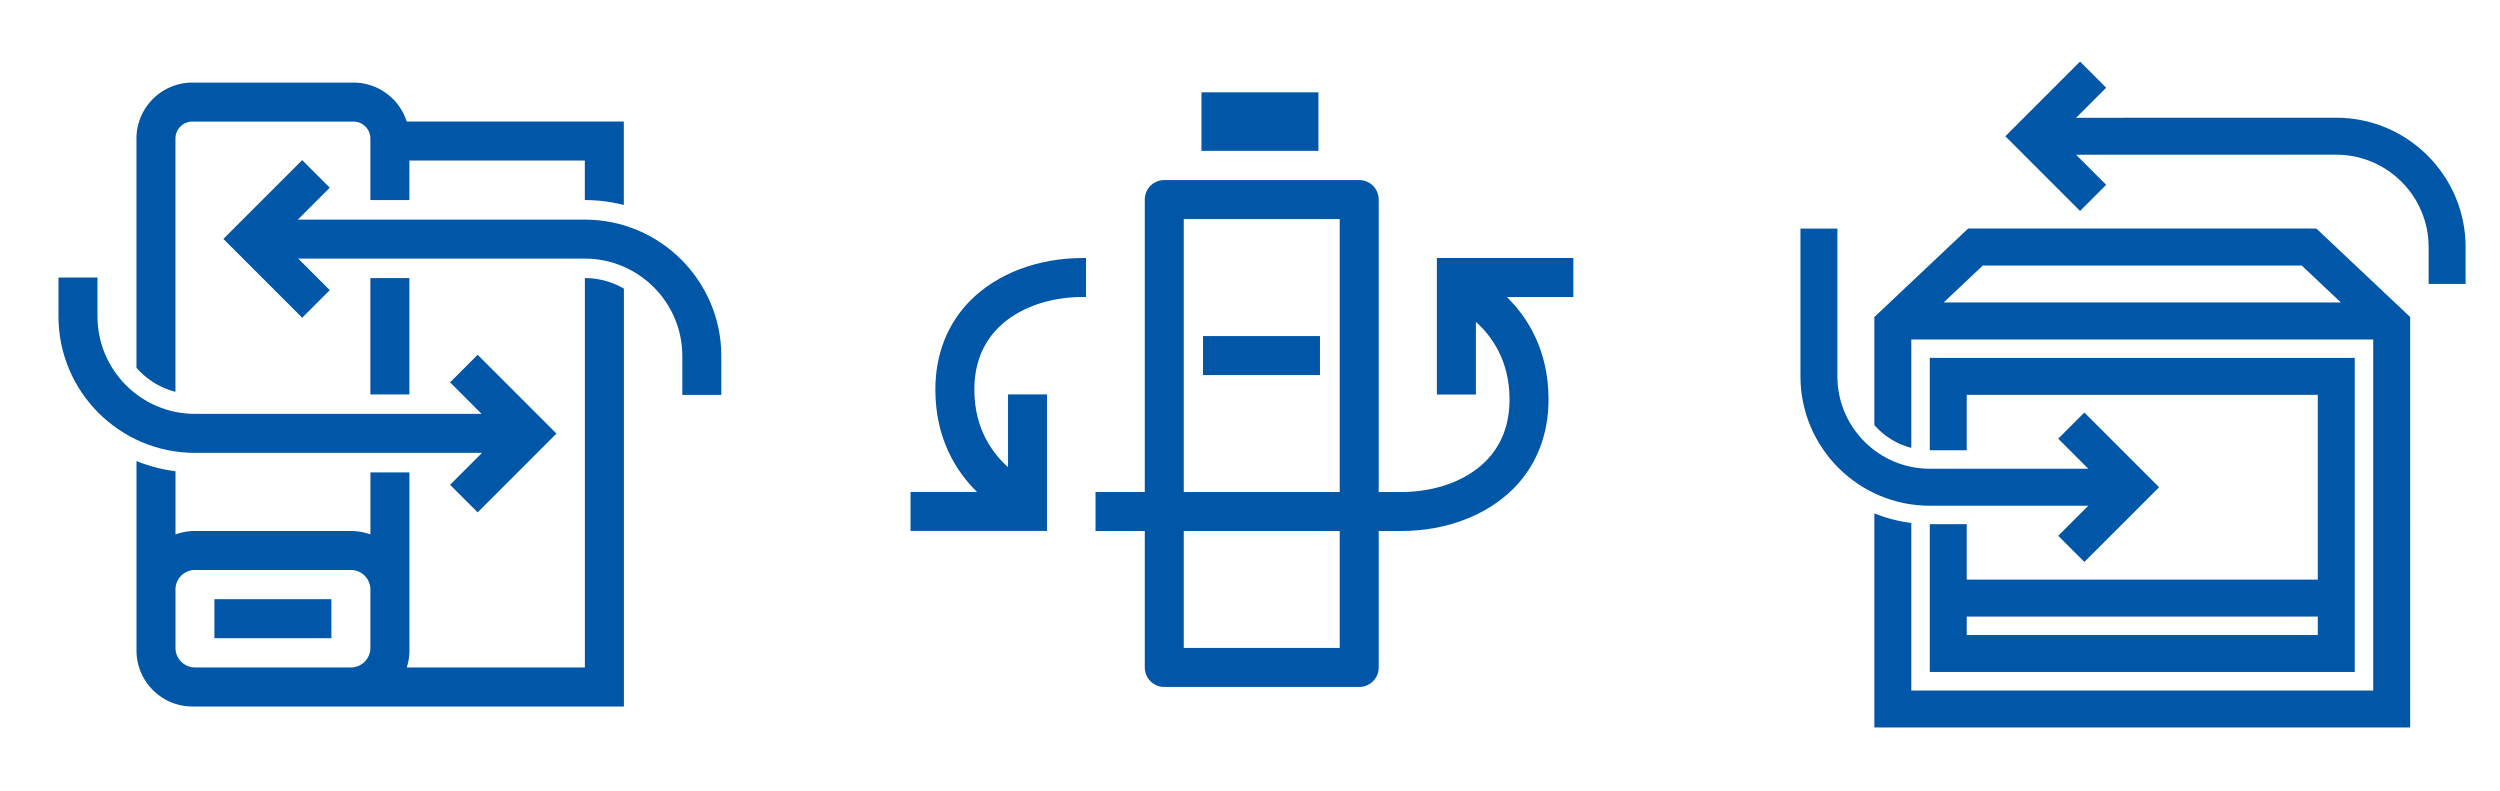
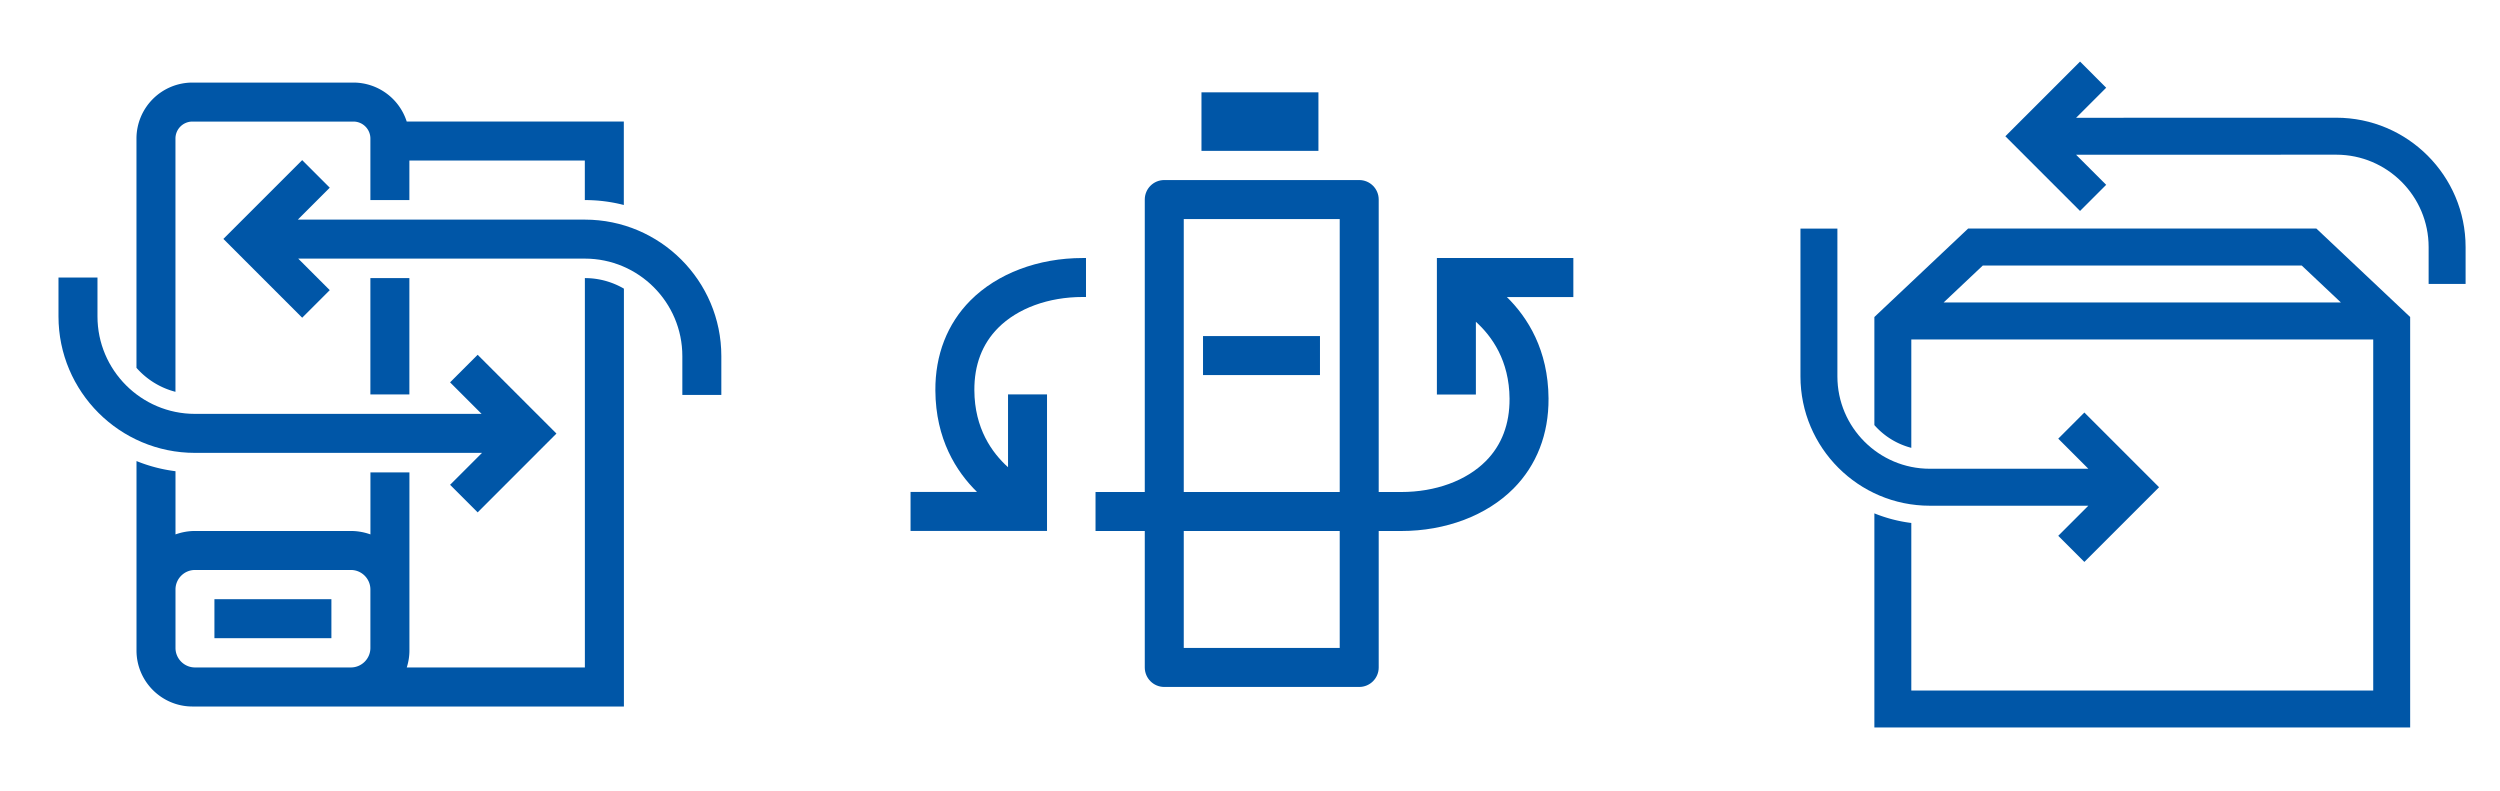
<svg xmlns="http://www.w3.org/2000/svg" width="218" height="69" fill="none">
  <g clip-path="url(#a)" fill="#0056A7">
    <path d="M28.898 52.25h-10.2v3.4h10.2v-3.4Zm6.8-28h-3.4v10.145h3.4V24.25Z" />
    <path d="M15.3 34.172v-22.09c0-.819.661-1.481 1.48-1.481h14.037a1.48 1.48 0 0 1 1.481 1.48v5.366h3.4V14h15.299v3.446c1.172 0 2.311.147 3.4.43V10.6H35.466a4.888 4.888 0 0 0-4.649-3.4H16.78a4.886 4.886 0 0 0-4.88 4.88v19.994a6.784 6.784 0 0 0 3.4 2.092v.005Zm35.701-9.922v33.952H35.47c.148-.468.232-.966.232-1.48V41.194h-3.4v5.407a5.079 5.079 0 0 0-1.704-.3H17.003c-.595 0-1.168.11-1.7.3V41.09a13.44 13.44 0 0 1-3.4-.886v16.523c0 2.69 2.19 4.88 4.88 4.88h37.622V25.17c-1-.582-2.16-.92-3.4-.92h-.004ZM32.298 56.502c0 .936-.764 1.7-1.7 1.7H17.003c-.936 0-1.7-.764-1.7-1.7v-5.1c0-.936.764-1.7 1.7-1.7h13.595c.937 0 1.7.764 1.7 1.7v5.1Z" />
    <path d="m39.245 33.34 2.75 2.75H17c-4.686 0-8.5-3.812-8.5-8.499V24.2H5.1v3.391c0 6.564 5.34 11.9 11.9 11.9h25.03l-2.784 2.784 2.405 2.404 6.87-6.872-6.87-6.87-2.405 2.404Zm11.756-14.19h-25.03l2.784-2.783-2.404-2.404-6.872 6.87 6.872 6.872 2.404-2.404-2.75-2.75H51c4.686 0 8.5 3.813 8.5 8.5v3.39h3.4v-3.39c0-6.564-5.34-11.9-11.9-11.9Z" />
  </g>
  <g clip-path="url(#b)" fill="#0056A7">
    <path d="M114.967 8.053h-10.199v5.1h10.199v-5.1Zm1.856 11.047v37.402h-13.599V19.1h13.599Zm1.7-3.4h-16.999c-.941 0-1.7.76-1.7 1.7v40.802c0 .94.759 1.7 1.7 1.7h16.999c.94 0 1.7-.76 1.7-1.7V17.4c0-.94-.76-1.7-1.7-1.7Z" />
    <path d="M115.102 29.304h-10.199v3.4h10.199v-3.4ZM94.408 22.5c-3.88 0-7.45 1.35-9.79 3.703-2.016 2.03-3.075 4.746-3.054 7.85.025 4.235 1.818 7.066 3.632 8.846H79.4v3.4h11.9V34.394h-3.4v6.348c-1.401-1.265-2.92-3.378-2.936-6.71-.013-2.211.683-4.037 2.067-5.434 1.704-1.716 4.395-2.7 7.377-2.7h.291V22.5h-.291Z" />
    <path d="M137.2 22.5h-11.903v11.904h3.4v-6.345c1.4 1.266 2.914 3.38 2.936 6.711.012 2.21-.684 4.041-2.067 5.433-1.704 1.717-4.396 2.7-7.378 2.7H95.53v3.4h26.658c3.881 0 7.449-1.35 9.79-3.704 2.017-2.029 3.075-4.745 3.054-7.85-.025-4.235-1.818-7.065-3.631-8.845h5.795v-3.4l.004-.004Z" />
  </g>
  <g clip-path="url(#c)" fill="#0056A7">
    <path d="m210.166 27.643-8.178-7.713H171.62l-8.175 7.713v9.424a6.447 6.447 0 0 0 3.221 1.985v-9.453h40.279v30.614h-40.279v-14.61a12.817 12.817 0 0 1-3.221-.838v18.67h46.721V27.642Zm-40.681-1.268 3.415-3.222h27.809l3.416 3.222h-34.64Z" />
    <path d="m203.721 10.265-22.684.005 2.621-2.621-2.278-2.28-6.513 6.513 6.513 6.513 2.278-2.278-2.624-2.623 22.687-.005c4.442 0 8.055 3.613 8.055 8.055v3.215H215v-3.215c0-6.218-5.061-11.279-11.279-11.279Zm-21.964 25.706-2.278 2.28 2.624 2.624h-13.825c-4.442 0-8.057-3.612-8.057-8.055V19.932H157V32.82c0 6.218 5.058 11.279 11.278 11.279h13.825l-2.624 2.623L181.757 49l6.514-6.513-6.514-6.514" />
-     <path d="M168.278 31.208v8.055h3.221V34.43h30.612v16.112h-30.612v-4.834h-3.221v12.888h37.055V31.208h-37.055Zm33.833 24.167h-30.612v-1.61h30.612v1.61Z" />
  </g>
  <defs>
    <clipPath id="a">
-       <path fill="#fff" transform="translate(0 .401)" d="M0 0h68v68H0z" />
+       <path fill="#fff" transform="translate(0 .401)" d="M0 0h68v68H0" />
    </clipPath>
    <clipPath id="b">
      <path fill="#fff" transform="translate(76 .401)" d="M0 0h68v68H0z" />
    </clipPath>
    <clipPath id="c">
      <path fill="#fff" transform="translate(157 5.368)" d="M0 0h58v58.066H0z" />
    </clipPath>
  </defs>
</svg>